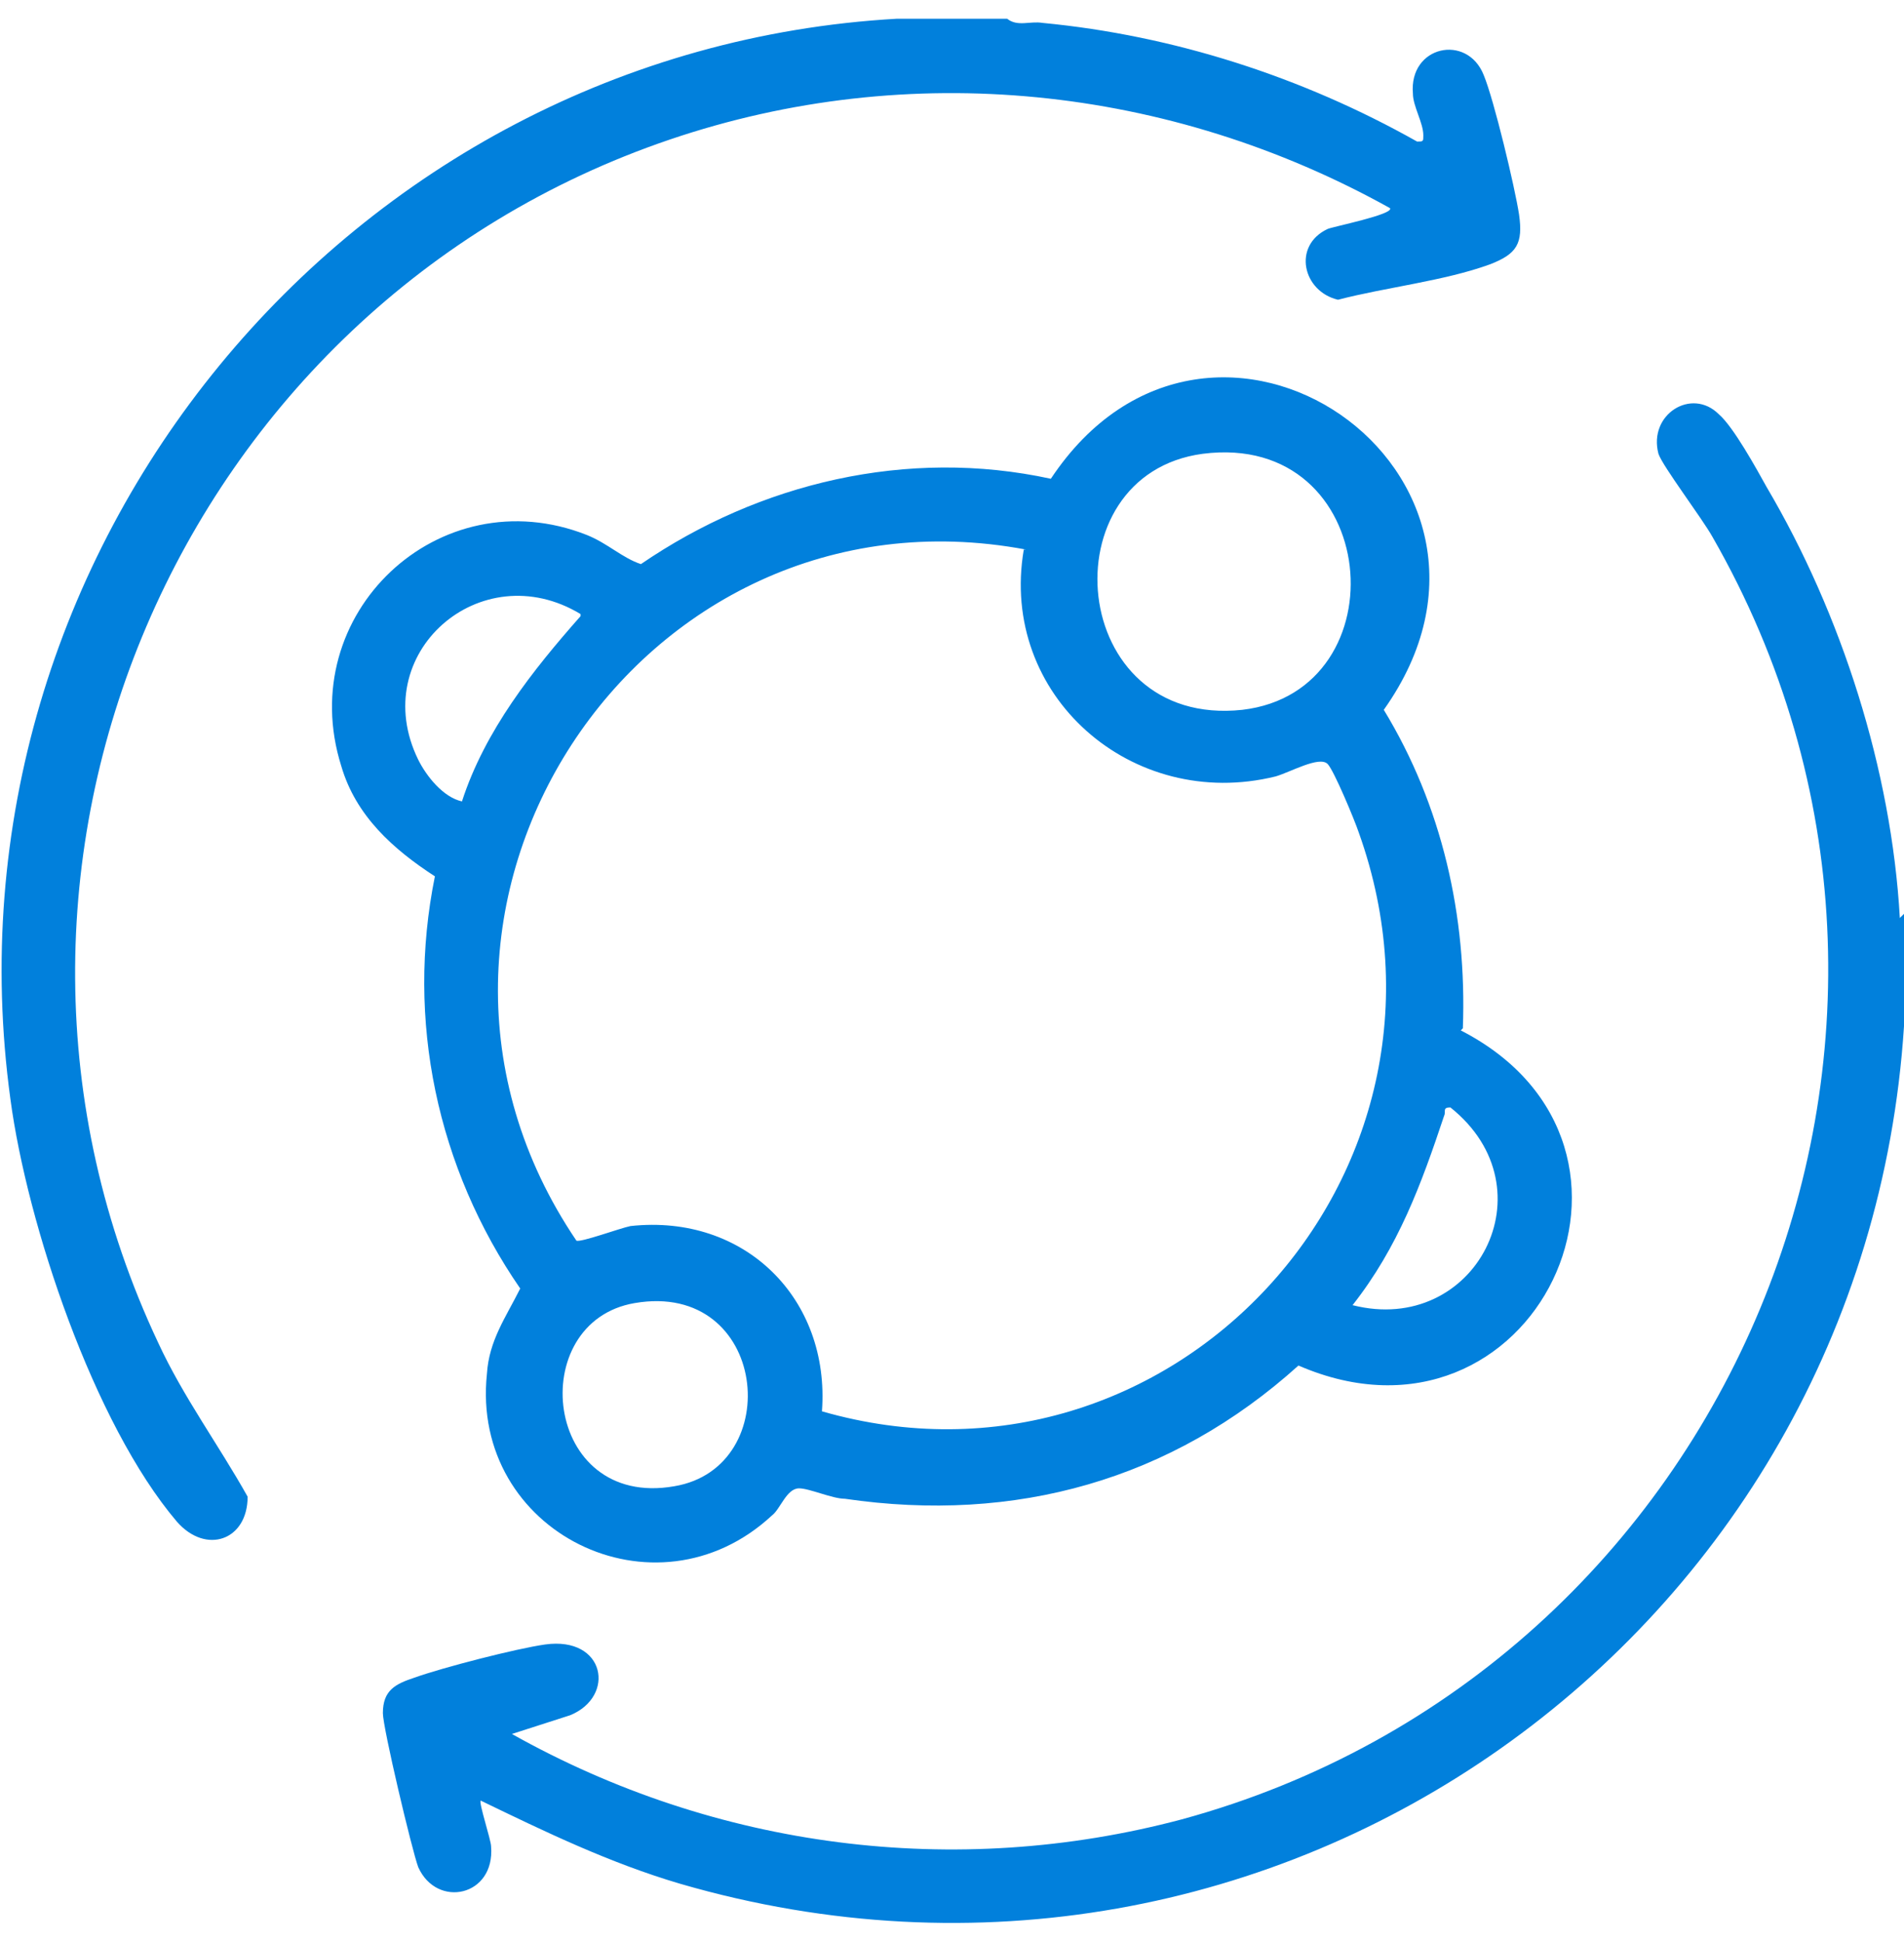
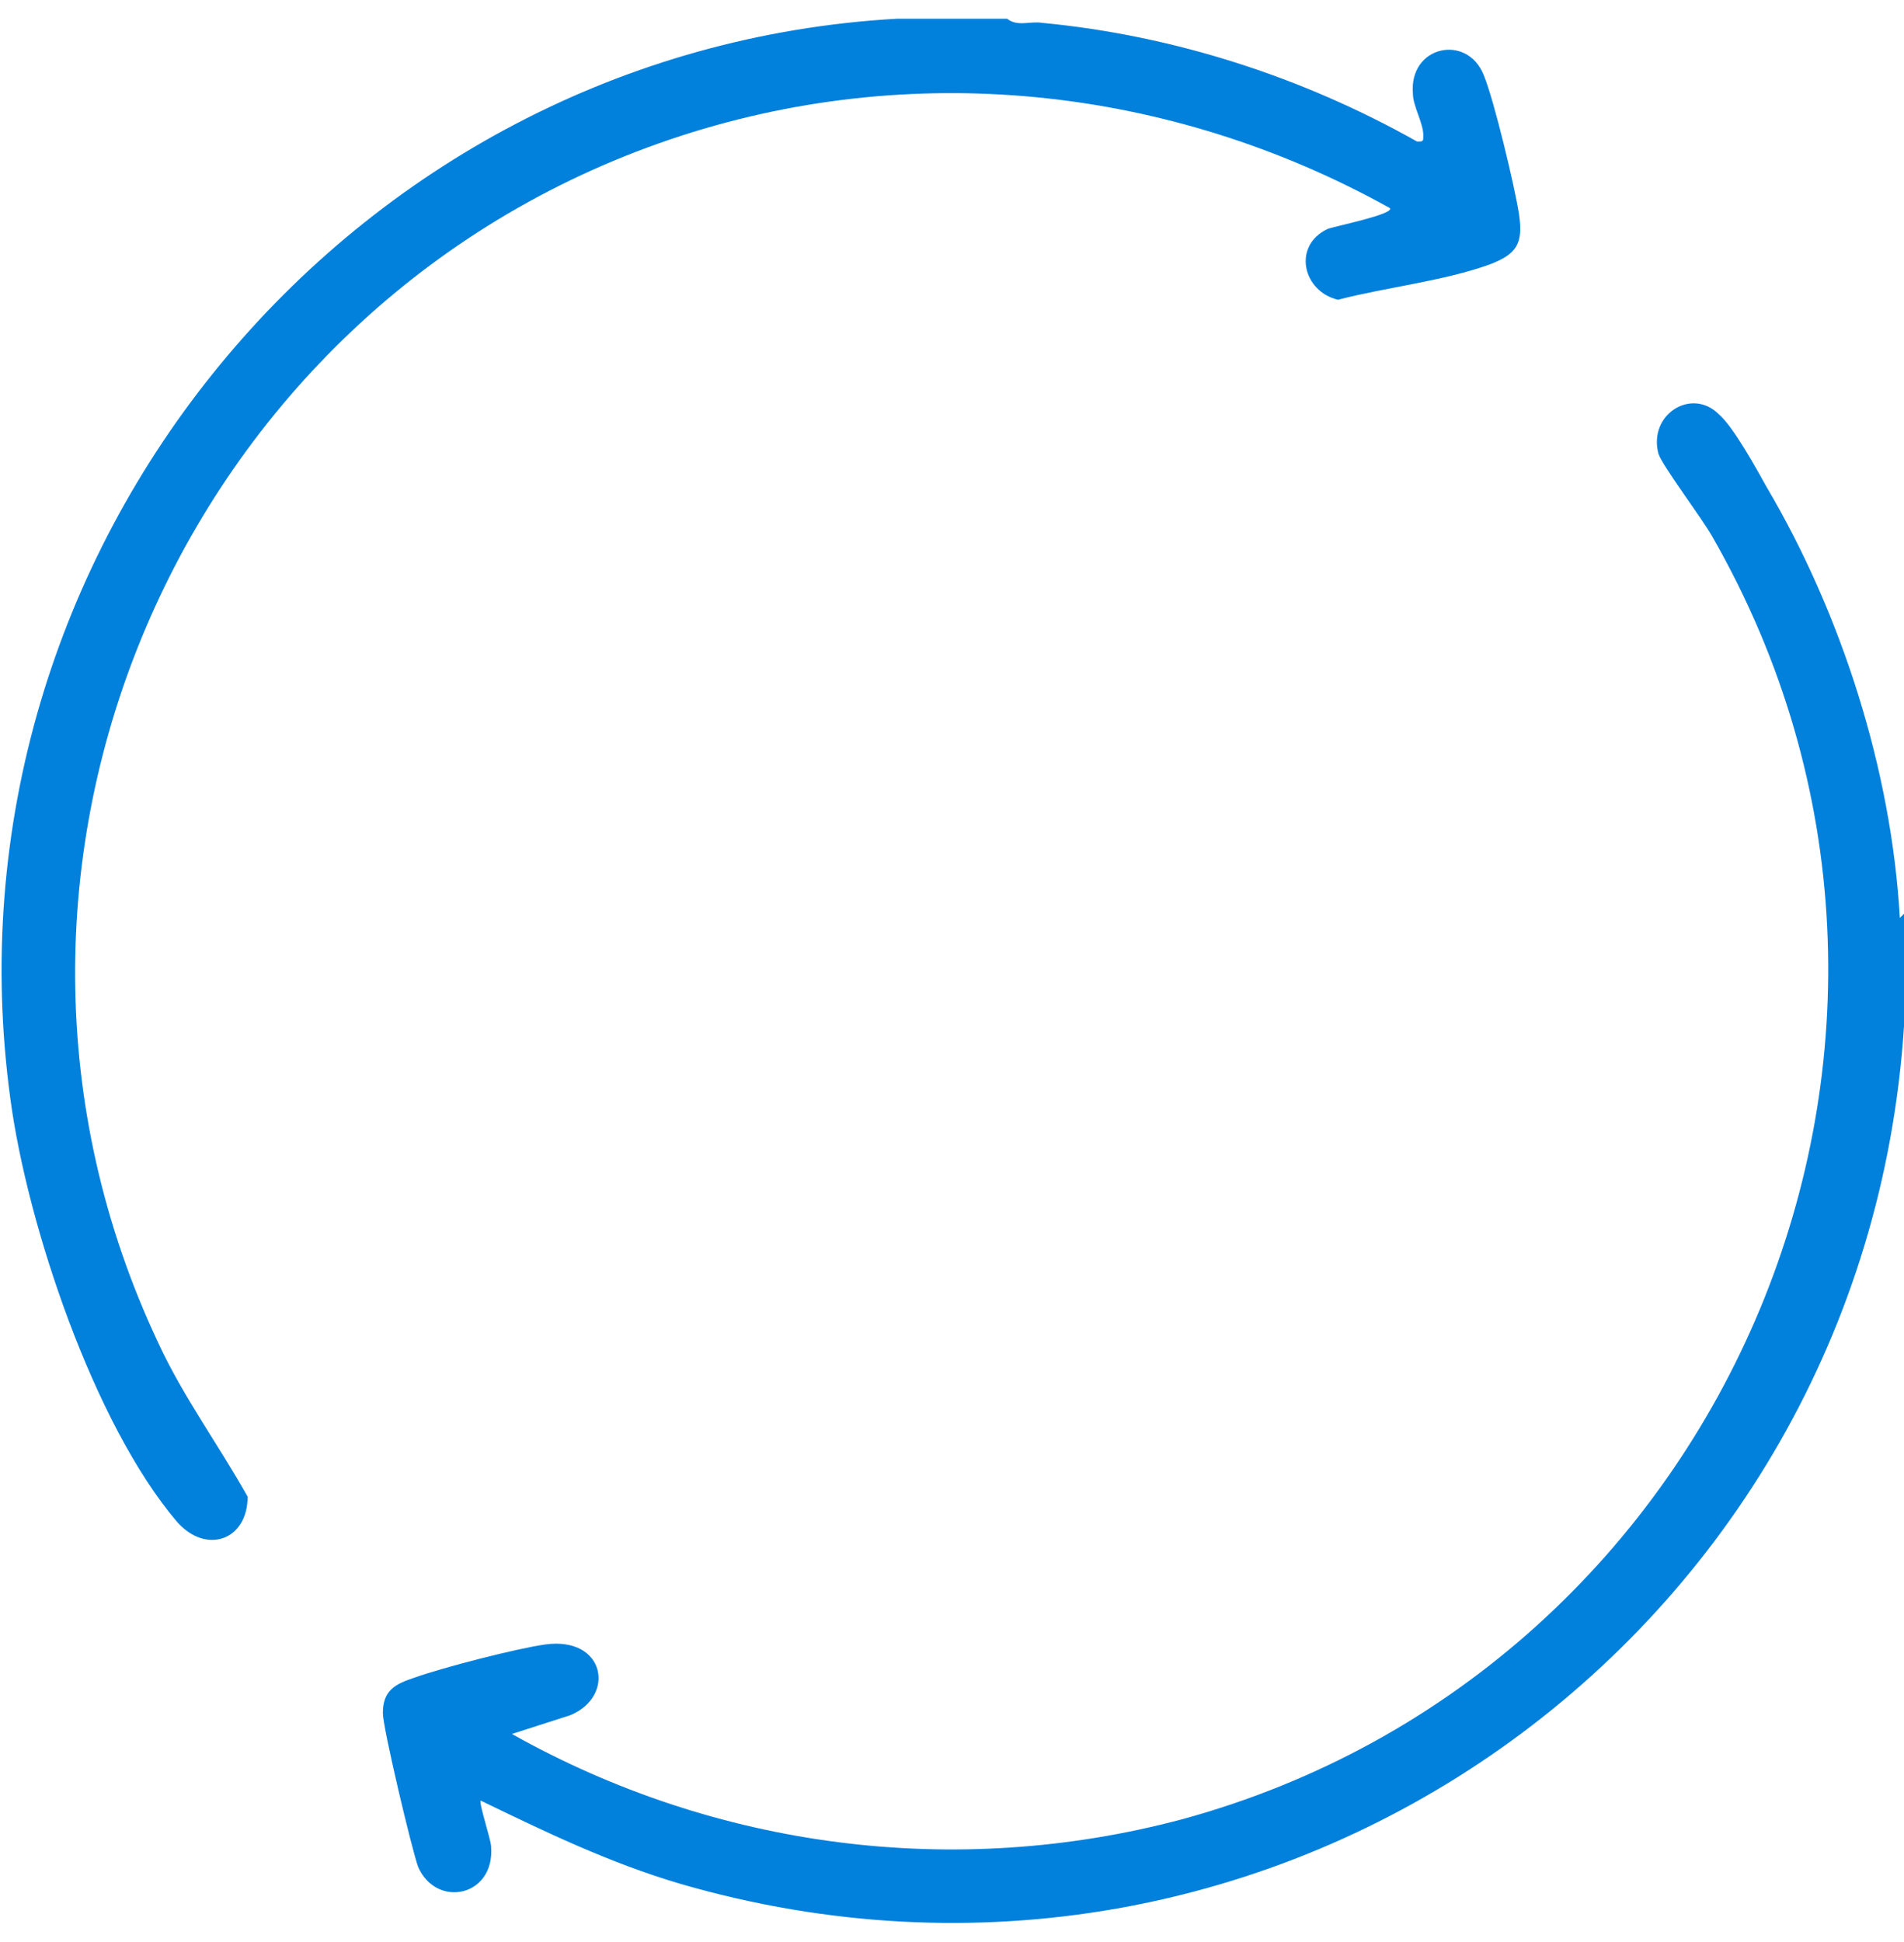
<svg xmlns="http://www.w3.org/2000/svg" version="1.1" viewBox="0 0 91.5 93.3">
  <defs>
    <style>
      .cls-1 {
        fill: #0180dc;
      }
    </style>
  </defs>
  <g>
    <g id="Layer_2">
      <path class="cls-1" d="M91.5,43.9v5.4c-1.9,29.3-30.2,49.5-58.8,41.2-3.4-1-6.5-2.5-9.6-4-.1.1.5,1.9.5,2.2.2,2.4-2.6,3-3.5,1-.3-.8-1.7-6.7-1.7-7.4,0-1.1.6-1.4,1.5-1.7,1.4-.5,4.9-1.4,6.3-1.6,2.9-.4,3.4,2.5,1.2,3.4l-2.8.9c9.8,5.5,21.3,7,32.2,4.1,26.4-7.2,39.2-37.7,25.5-61.6-.5-.9-2.4-3.4-2.6-4-.5-1.9,1.6-3.2,2.9-1.9.7.6,1.8,2.6,2.3,3.5,3.6,6.1,6,13.6,6.4,20.7h0Z" />
      <path class="cls-1" d="M48.4.9c.5.4,1.1.1,1.7.2,6.3.6,12.5,2.6,18,5.7.3,0,.3,0,.3-.3,0-.6-.5-1.4-.5-2-.2-2.3,2.6-2.9,3.4-.9.5,1.2,1.5,5.4,1.7,6.7.2,1.4-.1,1.9-1.4,2.4-2.2.8-5,1.1-7.3,1.7-1.7-.4-2.2-2.6-.5-3.4.2-.1,3.2-.7,3-1-10.6-5.9-23.1-7.2-34.6-3.3C8.6,14.7-3.1,41.8,7.6,64.5c1.2,2.6,2.9,4.9,4.3,7.4,0,2.1-2,2.8-3.4,1.2-4-4.7-7.2-14.3-8-20.3C-3.1,26.5,16.7,2.4,43.1.9h5.4Z" />
-       <path class="cls-1" d="M70.2,49.5c10.9,5.6,3.5,21-7.8,16.1-6.1,5.5-13.6,7.6-21.8,6.4-.6,0-1.7-.5-2.2-.5-.6,0-.9,1-1.3,1.3-5.6,5.2-14.5.8-13.7-6.8.1-1.6.9-2.7,1.6-4.1-4-5.8-5.5-12.9-4.1-19.8-2-1.3-3.8-2.9-4.5-5.3-2.3-7.3,4.7-13.9,11.8-11.1,1,.4,1.7,1.1,2.6,1.4,5.7-3.9,12.8-5.6,19.7-4.1,7.7-11.6,24.1-.3,16,11.1,2.8,4.6,4,9.9,3.8,15.3h0ZM57.8,21.8c-7.5,1-6.5,13.2,1.9,12.3,7.7-.9,6.7-13.4-1.9-12.3ZM49.3,26.4c-18.7-3.5-32.3,17.4-21.6,33.2.2.1,2.1-.6,2.6-.7,5.5-.6,9.6,3.5,9.2,8.9,16.7,4.8,31.7-11.3,25.8-27.8-.2-.6-1.2-3-1.5-3.3-.4-.4-1.8.4-2.5.6-6.9,1.7-13.3-3.9-12.1-10.9h0ZM27.9,29.5c-4.8-2.9-10.3,1.9-7.8,7,.4.8,1.2,1.8,2.1,2,1.1-3.4,3.4-6.3,5.7-8.9ZM65,62.7c5.9,1.5,9.6-5.6,4.7-9.5-.4,0-.2.2-.3.4-1.1,3.3-2.2,6.3-4.4,9.1ZM30.5,62.6c-5.3.9-4.4,9.9,1.9,8.8,5.4-.9,4.5-9.9-1.9-8.8Z" />
    </g>
  </g>
</svg>